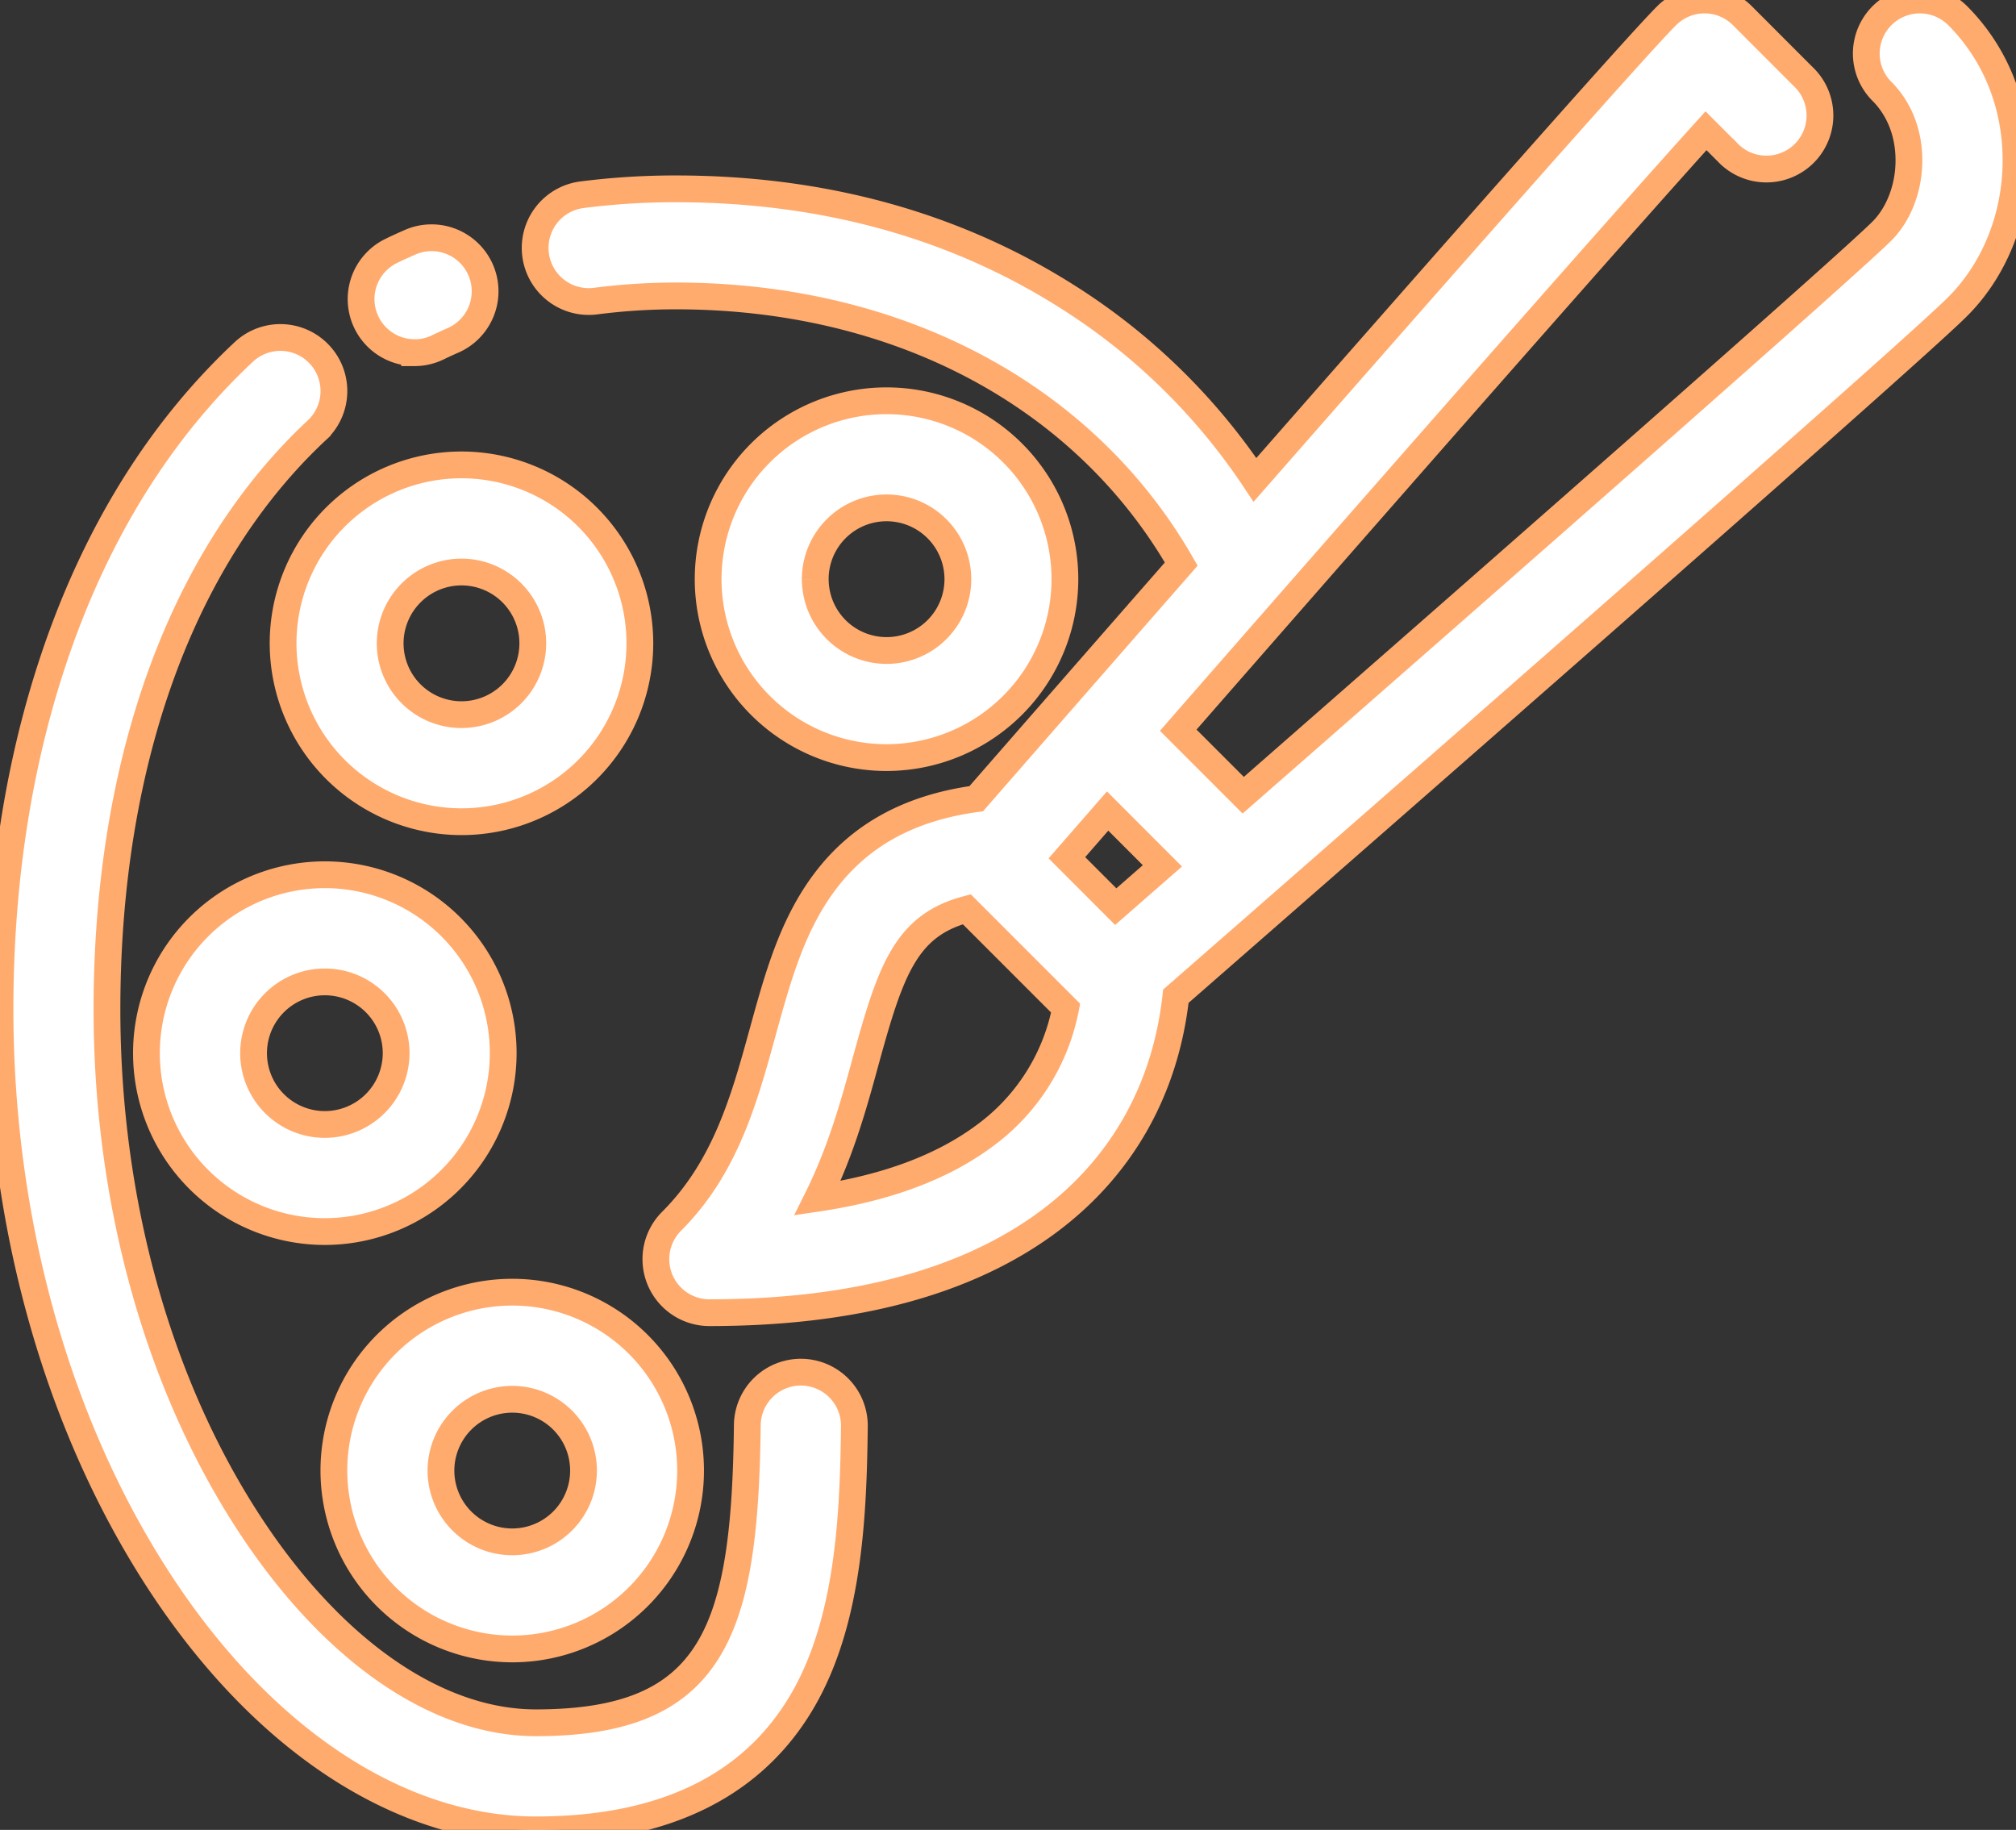
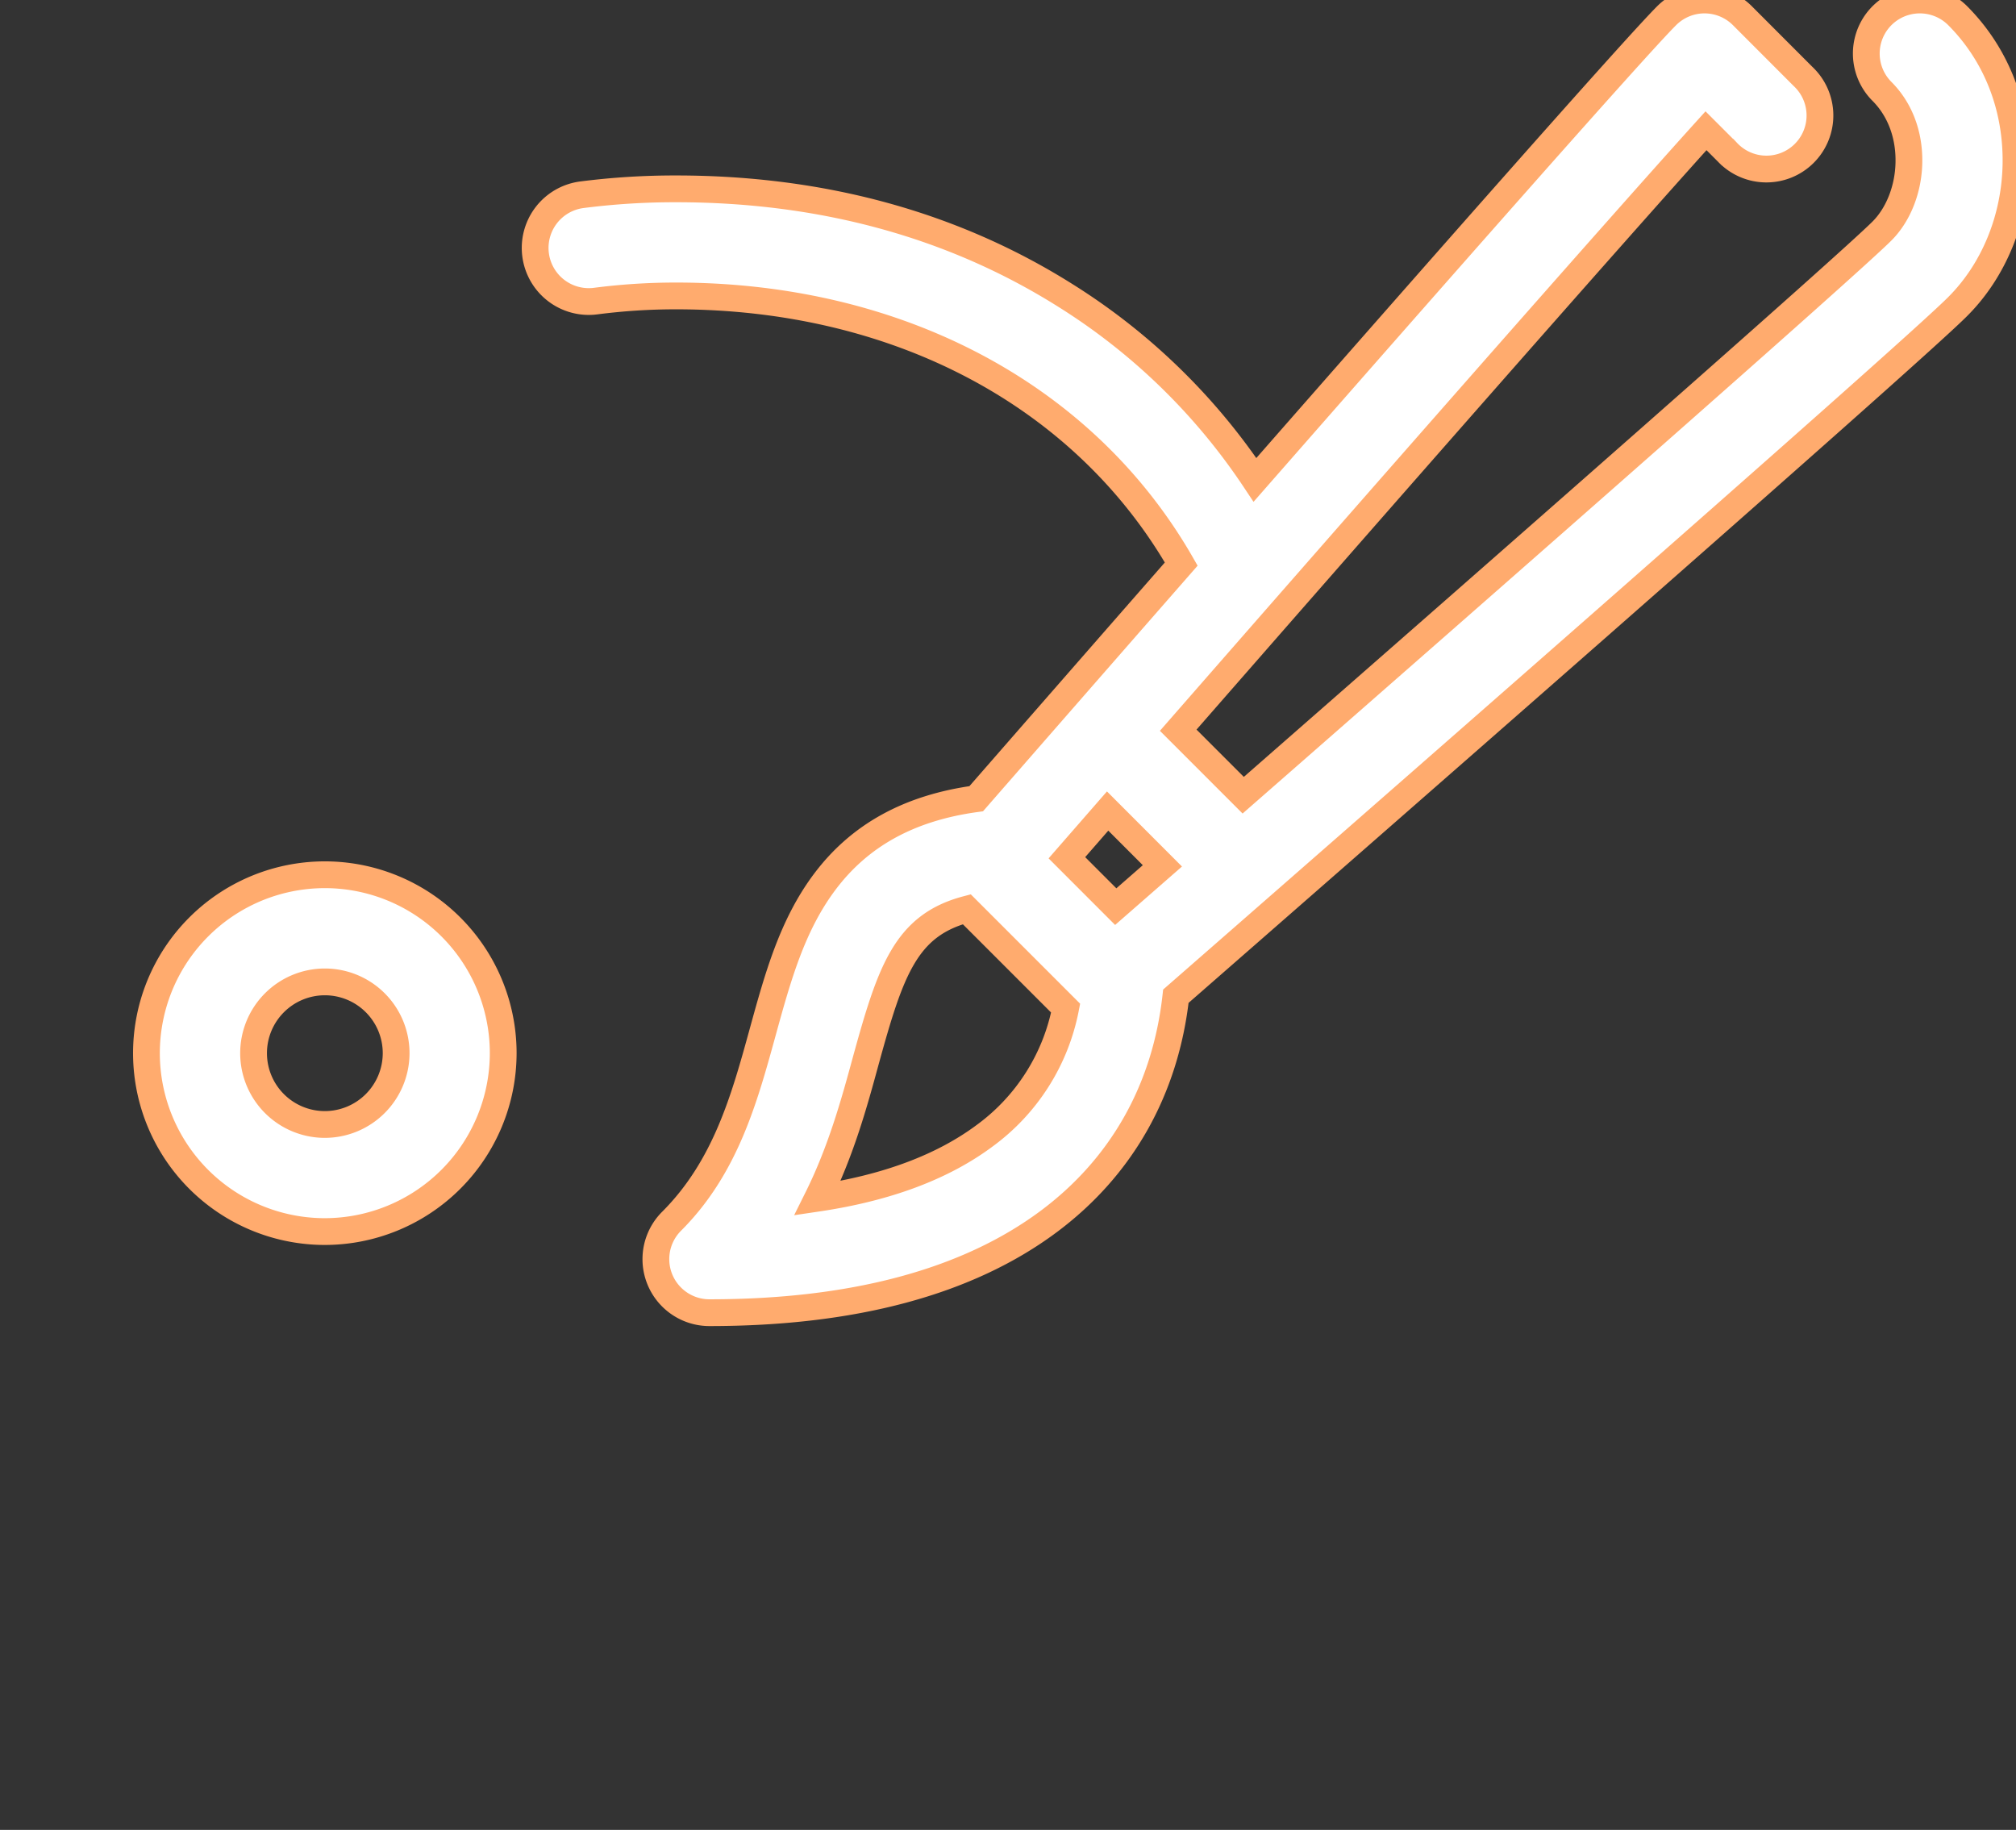
<svg xmlns="http://www.w3.org/2000/svg" width="753.14" height="683.5" viewBox="0 0 753.14 683.5">
  <rect x="0" y="0" width="753.14" height="683.5" fill="#333333" stroke="none" />
  <g>
    <path d="M776.56,119.54c.35-21.35-7.38-41-21.77-55.43A20,20,0,0,0,726.5,92.39c6.66,6.66,10.24,16.07,10.06,26.49-.16,9.93-3.92,19.53-10.06,25.66-12.72,12.73-139.57,124.09-238.63,210.74L463.59,331c72.32-82.75,162.06-185.06,197.17-223.91l8,8A20,20,0,1,0,697,86.79L674.35,64.11a20,20,0,0,0-14.14-5.86h0a20,20,0,0,0-14.15,5.86c-12.17,12.17-86.61,96.72-153.79,173.38a234,234,0,0,0-70.89-68.92c-41.95-26.39-90.86-39.78-145.36-39.78A273.08,273.08,0,0,0,240.76,131,20,20,0,0,0,246,170.71,232.18,232.18,0,0,1,276,168.79c83,0,152.62,37.21,188.72,100.15-33.69,38.49-62.63,71.65-76.59,87.65-24.92,3.39-43.51,13.59-56.62,31.08-12.19,16.25-17.53,35.67-23.19,56.23-6.82,24.78-13.87,50.41-34,70.52a20,20,0,0,0,14.14,34.15c53.82,0,96.48-11.48,126.8-34.1,27.31-20.39,43.6-49.35,47.45-84.11,51.53-45,273.56-239,292-257.53C768.28,159.33,776.22,139.91,776.56,119.54ZM457.68,381.67,440.25,396.9,422,378.64l15.22-17.45ZM391.36,482.41c-15.73,11.74-36.67,19.57-62.51,23.4,8.79-17.68,13.73-35.6,18-51.3,9.27-33.69,14.91-50.6,37.75-56.63l36.93,36.93A77.13,77.13,0,0,1,391.36,482.41Z" transform="translate(-23.43 -58.25)" style="fill: #fff" stroke="#ffab6e" stroke-width="10px" />
-     <path d="M178.31,190a19.92,19.92,0,0,0,8.67-2c1.8-.87,3.64-1.72,5.48-2.53a20,20,0,1,0-16.15-36.59c-2.25,1-4.5,2-6.7,3.09a20,20,0,0,0,8.7,38Z" transform="translate(-23.43 -58.25)" style="fill: #fff" stroke="#ffab6e" stroke-width="10px" />
-     <path d="M322.84,570.79a20,20,0,0,0-20.23,19.77c-.86,76.89-12.47,111.19-79,111.19-37.27,0-76.39-27.27-107.33-74.81-34.1-52.43-52.89-120.5-52.89-191.67,0-92.39,27.9-169.26,78.56-216.46a20,20,0,0,0-27.26-29.27C84.89,217.34,61.8,253.46,46.1,296.9c-15,41.63-22.67,88.18-22.67,138.37,0,78.82,21.09,154.64,59.37,213.48,38.45,59.1,89.79,93,140.85,93,48.84,0,82.88-17.19,101.18-51.08,15.7-29.11,17.41-66.7,17.78-99.66A20,20,0,0,0,322.84,570.79Z" transform="translate(-23.43 -58.25)" style="fill: #fff" stroke="#ffab6e" stroke-width="10px" />
-     <path d="M421.26,274.6a66.64,66.64,0,1,0-66.63,66.63A66.71,66.71,0,0,0,421.26,274.6Zm-93.27,0a26.64,26.64,0,1,1,26.64,26.63A26.66,26.66,0,0,1,328,274.6Z" transform="translate(-23.43 -58.25)" style="fill: #fff" stroke="#ffab6e" stroke-width="10px" />
-     <path d="M195.83,365.18a66.64,66.64,0,1,0-66.64-66.63A66.71,66.71,0,0,0,195.83,365.18Zm0-93.27a26.64,26.64,0,1,1-26.64,26.64A26.67,26.67,0,0,1,195.83,271.91Z" transform="translate(-23.43 -58.25)" style="fill: #fff" stroke="#ffab6e" stroke-width="10px" />
    <path d="M211.42,451.64a66.64,66.64,0,1,0-66.63,66.63A66.71,66.71,0,0,0,211.42,451.64Zm-66.63,26.63a26.63,26.63,0,1,1,26.63-26.63A26.67,26.67,0,0,1,144.79,478.27Z" transform="translate(-23.43 -58.25)" style="fill: #fff" stroke="#ffab6e" stroke-width="10px" />
-     <path d="M214.79,674.17a66.63,66.63,0,1,0-66.63-66.63A66.71,66.71,0,0,0,214.79,674.17Zm0-93.26a26.63,26.63,0,1,1-26.63,26.63A26.67,26.67,0,0,1,214.79,580.91Z" transform="translate(-23.43 -58.25)" style="fill: #fff" stroke="#ffab6e" stroke-width="10px" />
  </g>
</svg>